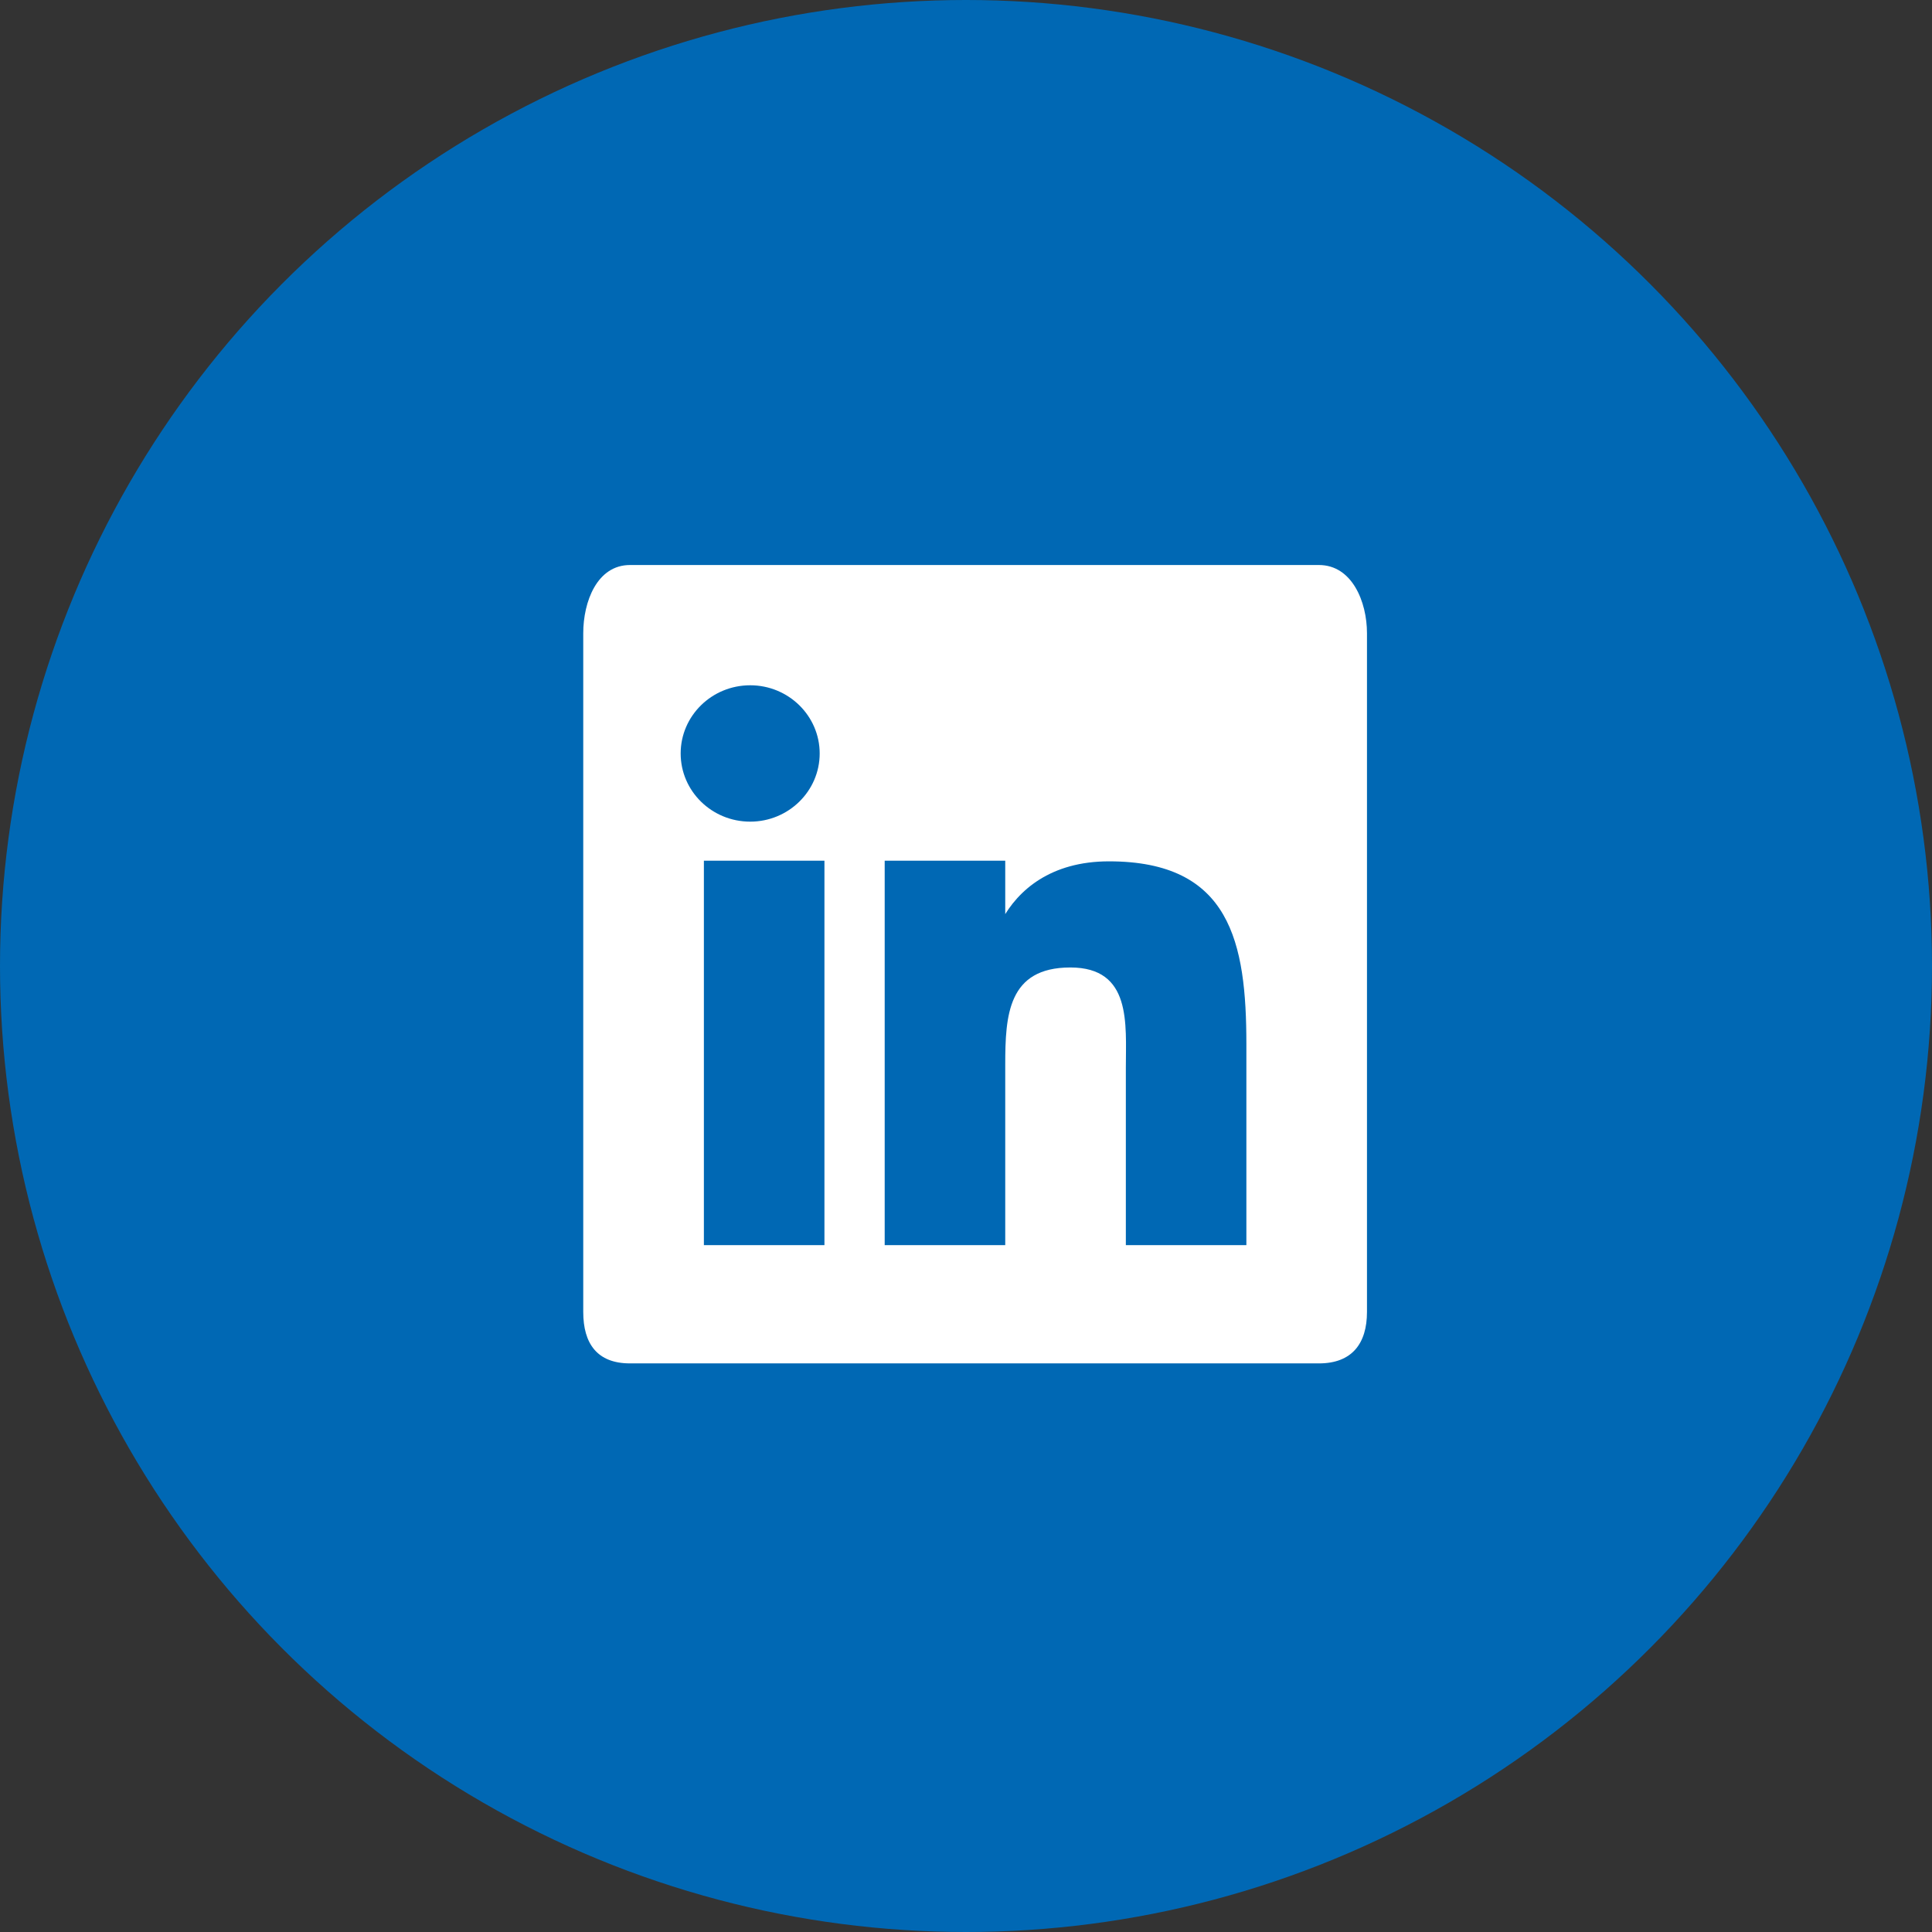
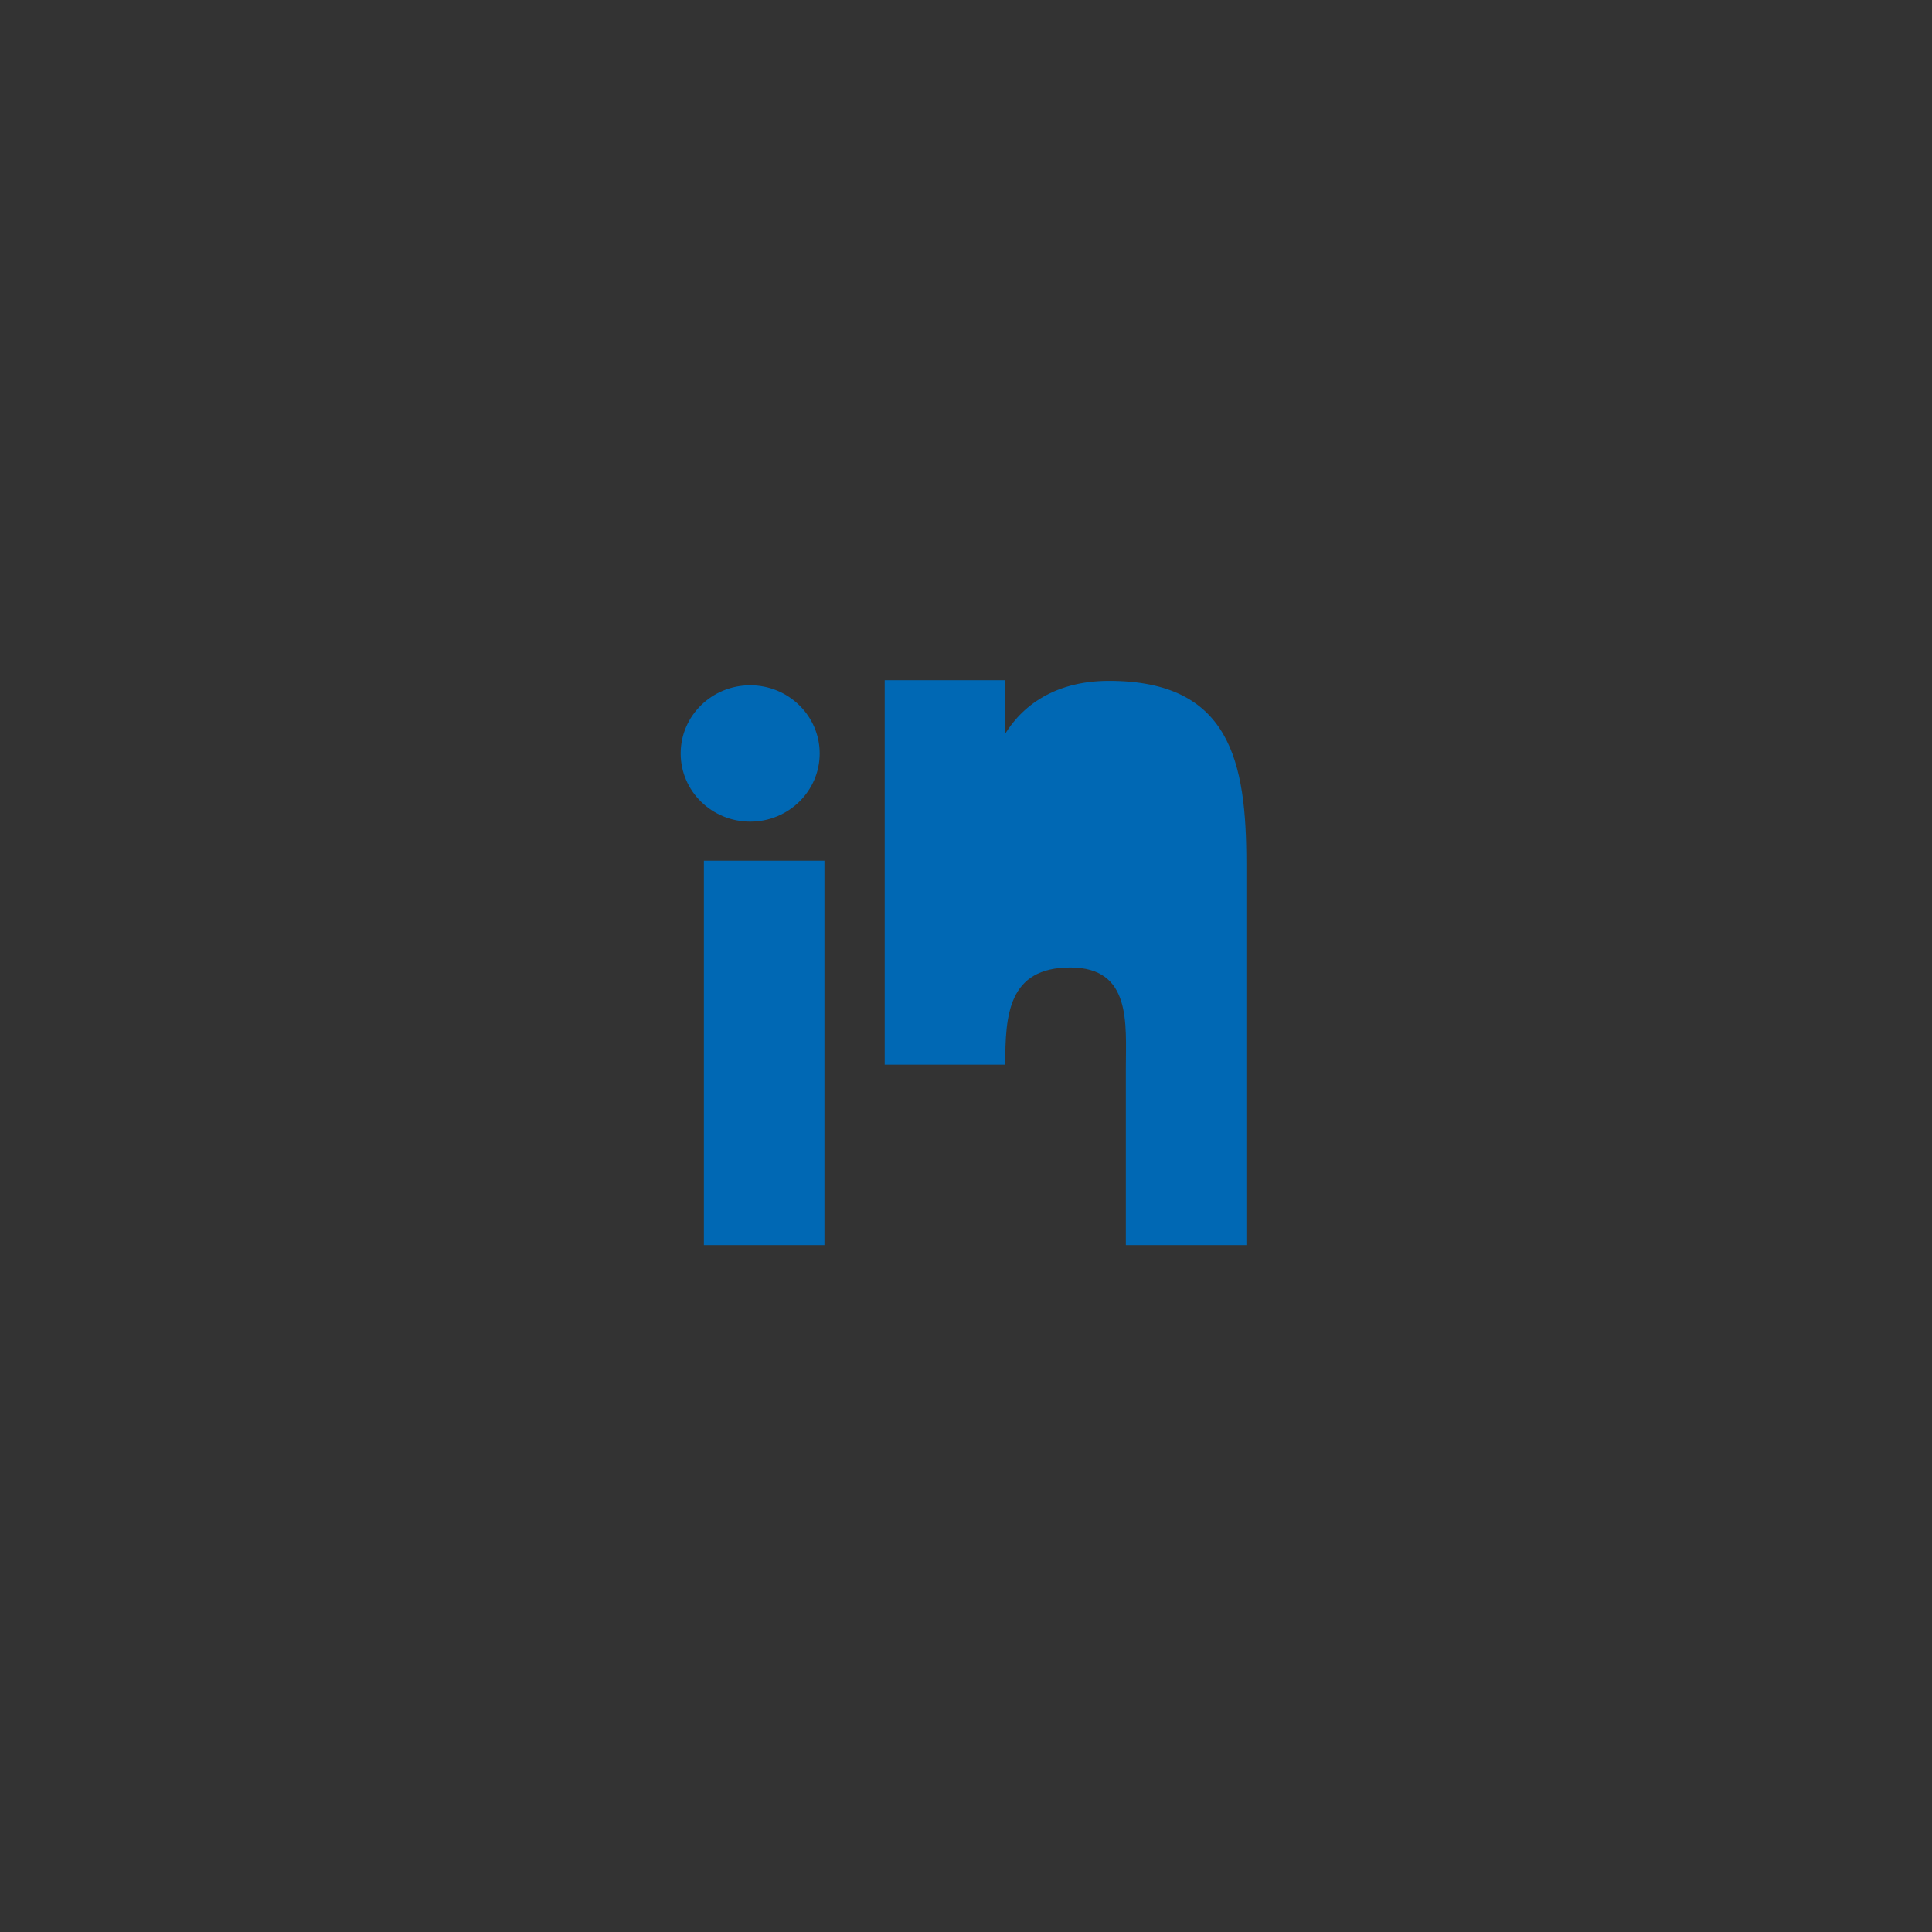
<svg xmlns="http://www.w3.org/2000/svg" width="106" height="106" viewBox="0 0 106 106">
  <rect x="0" y="0" width="106" height="106" fill="#333333" stroke="none" />
  <g fill="none">
-     <circle cx="53" cy="53" r="53" fill="#0068B4" />
-     <path fill="#FFF" d="M72.365 31h-37.801c-1.806 0-2.564 2.01-2.564 3.743v37.237c0 1.733.759 2.823 2.564 2.823h37.801c1.81 0 2.635-1.09 2.635-2.823v-37.237c0-1.733-.824-3.743-2.635-3.743z" />
-     <path fill="#0068B4" d="M68.384 68.315h-6.614v-9.728c0-2.409.329-5.506-3.044-5.506-3.423 0-3.573 2.623-3.573 5.332v9.902h-6.614v-21.092h6.614v3.244h-.182c.877-1.62 2.671-3.209 5.874-3.209 6.662 0 7.538 4.445 7.538 10.038v11.018zm-29.765 0v-21.092h6.614v21.092h-6.614zm2.542-23.235c-2.11 0-3.816-1.676-3.816-3.741 0-2.063 1.706-3.741 3.816-3.741 2.101 0 3.811 1.678 3.811 3.741 0 2.065-1.71 3.741-3.811 3.741z" />
+     <path fill="#0068B4" d="M68.384 68.315h-6.614v-9.728c0-2.409.329-5.506-3.044-5.506-3.423 0-3.573 2.623-3.573 5.332h-6.614v-21.092h6.614v3.244h-.182c.877-1.62 2.671-3.209 5.874-3.209 6.662 0 7.538 4.445 7.538 10.038v11.018zm-29.765 0v-21.092h6.614v21.092h-6.614zm2.542-23.235c-2.11 0-3.816-1.676-3.816-3.741 0-2.063 1.706-3.741 3.816-3.741 2.101 0 3.811 1.678 3.811 3.741 0 2.065-1.71 3.741-3.811 3.741z" />
  </g>
</svg>